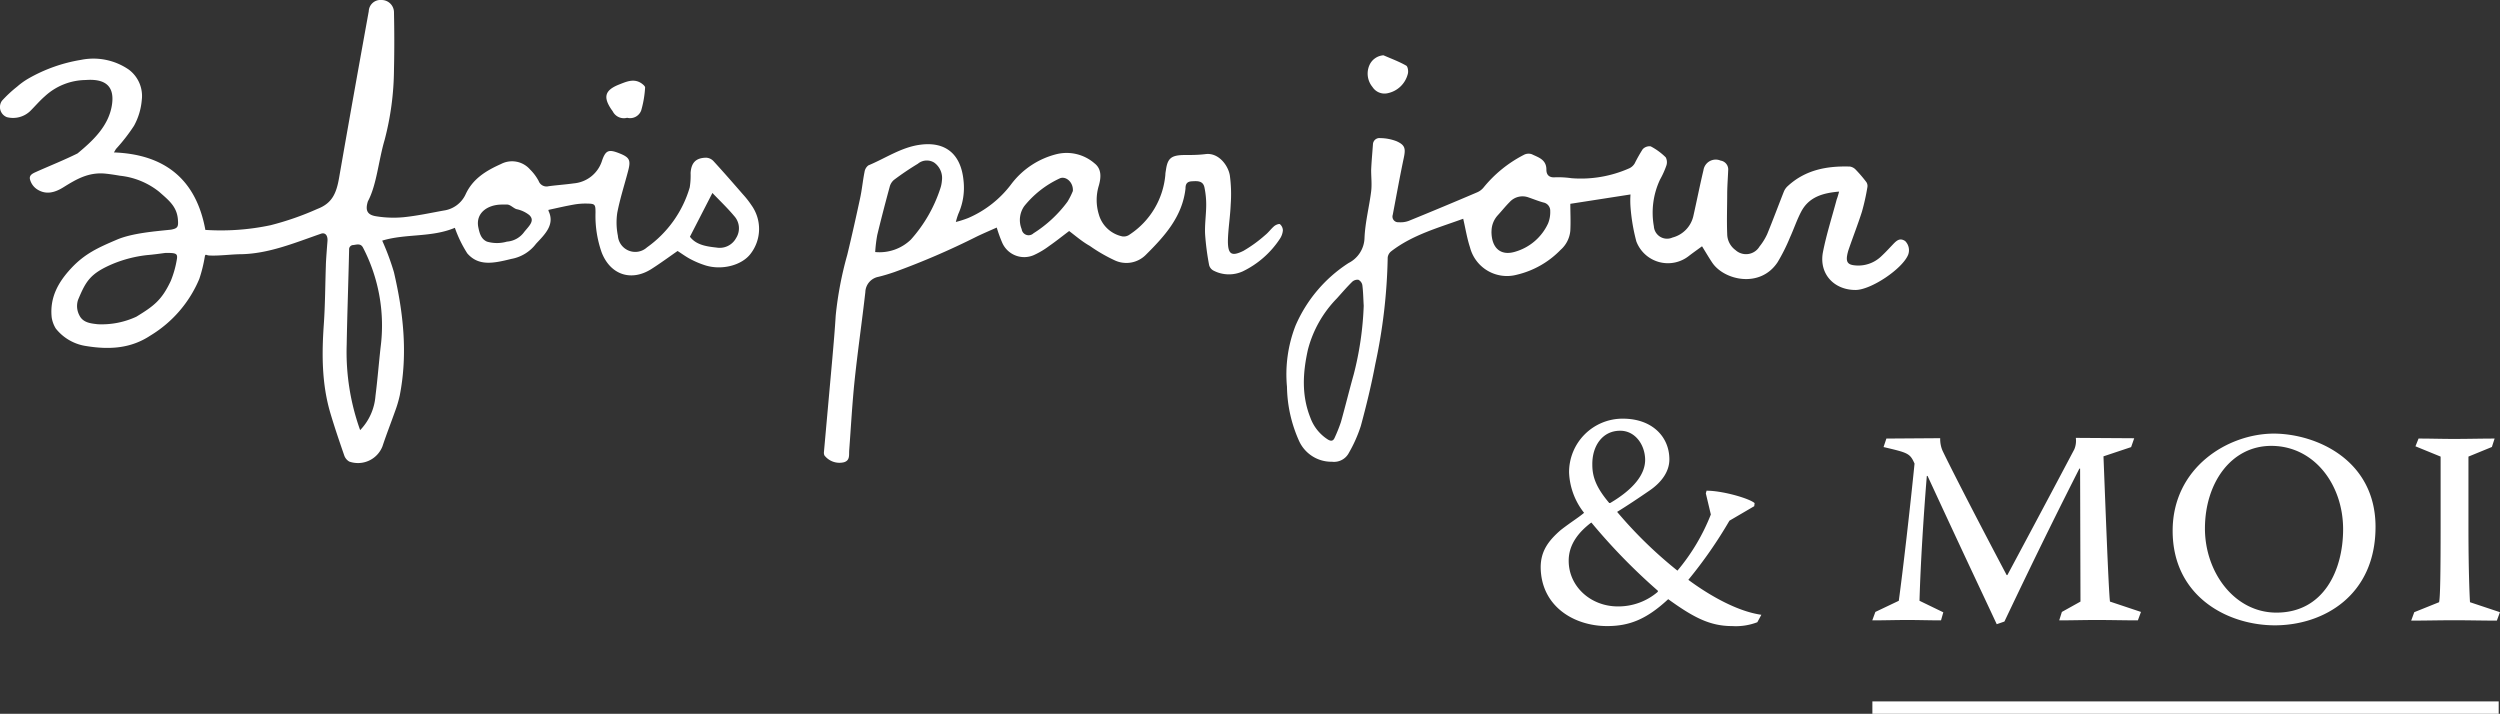
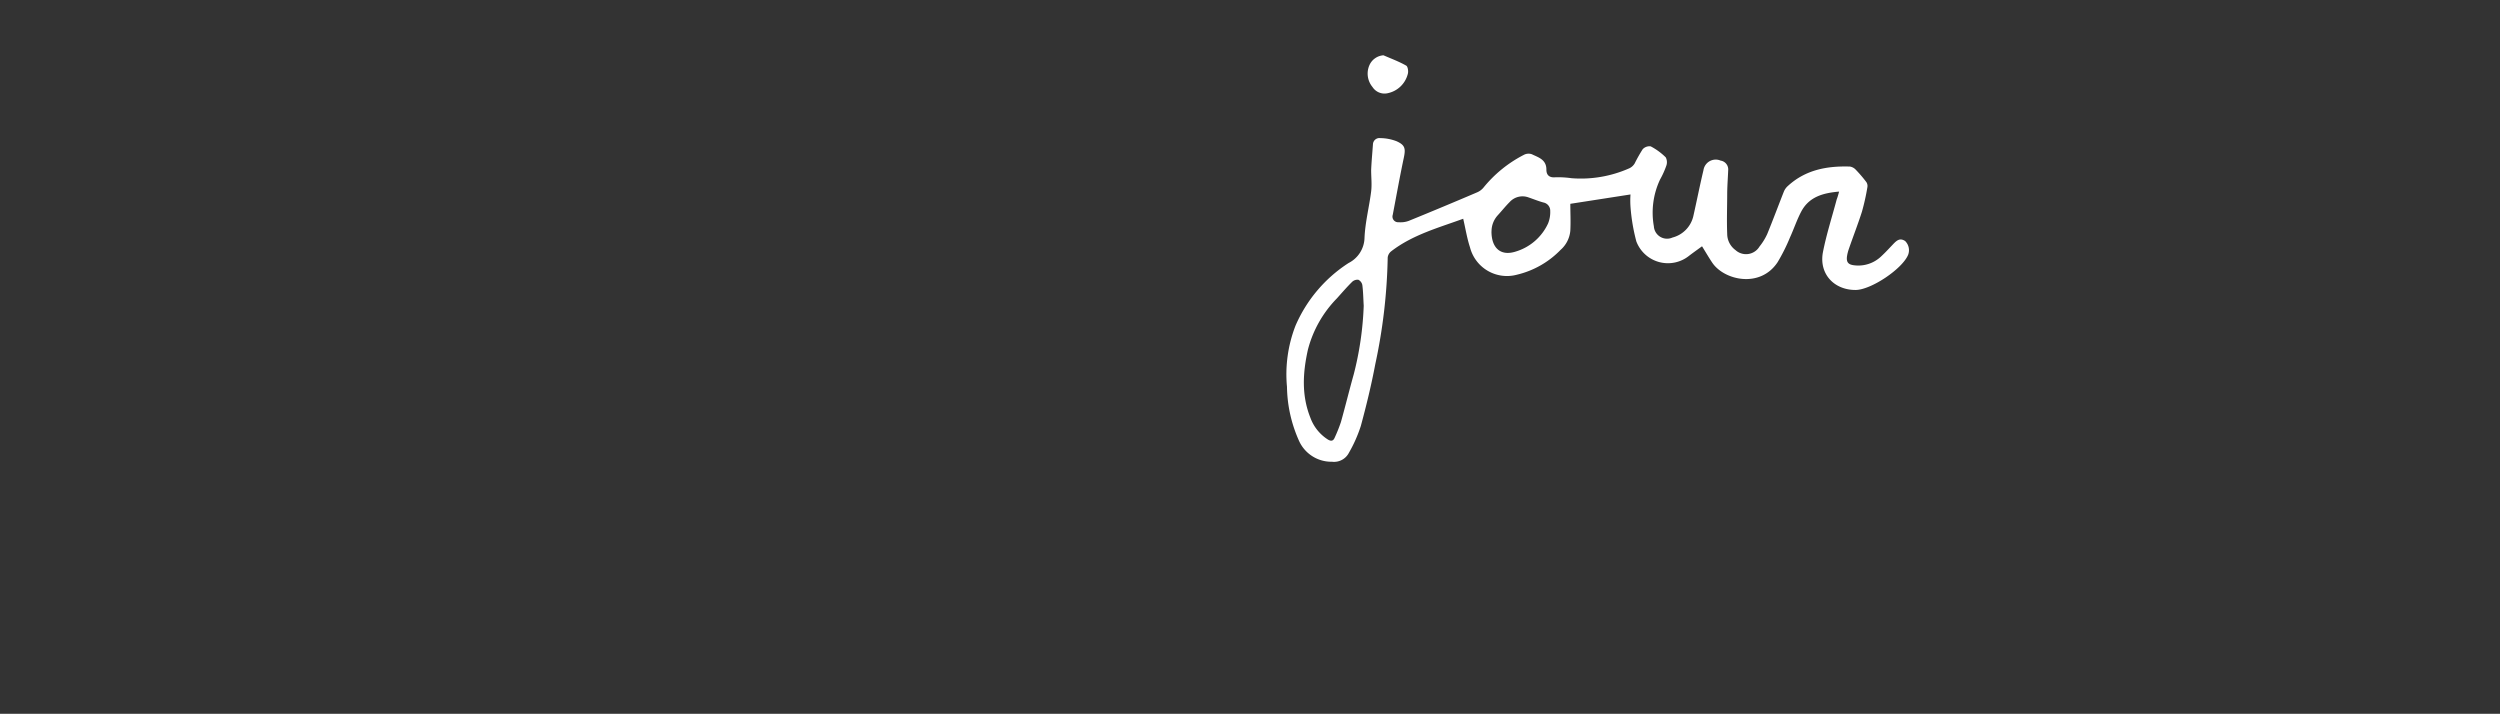
<svg xmlns="http://www.w3.org/2000/svg" viewBox="0 0 403.31 115.15">
  <rect x="0" y="0" width="403.31" height="115.15" fill="#333333" stroke="none" />
  <defs>
    <style>.cls-1{fill:#fff}</style>
  </defs>
  <title>tfpj_moi_logo</title>
  <g id="_Group_" data-name="&lt;Group&gt;">
-     <path class="cls-1" d="M109.31 40.49c-1.43 1-2.8 2-4.24 2.92-3.25 2.05-6.6.92-8-2.67a17.7 17.7 0 0 1-1-6.42c0-1.38-.06-1.46-1.46-1.48a10.88 10.88 0 0 0-2.13.18c-1.34.24-2.67.55-4 .84v.15c1.09 2.23-.6 3.81-2 5.31a6.41 6.41 0 0 1-4 2.45c-2.92.73-5.29 1.19-7.1-.9a19.71 19.71 0 0 1-2-4.12c-3.79 1.6-7.91.91-11.72 2.07a40.36 40.36 0 0 1 1.89 5.09c1.53 6.56 2.25 13.18.94 19.88a18.73 18.73 0 0 1-.78 2.62c-.66 1.86-1.38 3.7-2 5.57a4.24 4.24 0 0 1-5.37 2.48 1.83 1.83 0 0 1-.81-1c-.78-2.25-1.53-4.46-2.2-6.7C51.9 62 51.9 57.18 52.24 52.3c.22-3.15.22-6.31.33-9.47 0-.63.21-3.31.26-3.94.07-.84-.32-1.48-1.12-1.16-4.25 1.48-8.37 3.19-12.78 3.28-1.49 0-3.61.29-5.1.21-.56 0-.69-.35-.79.18a22.85 22.85 0 0 1-.89 3.6 19.45 19.45 0 0 1-7.9 9.14c-3.1 2.05-6.48 2.31-10.32 1.69A7.67 7.67 0 0 1 9 53a4.81 4.81 0 0 1-.66-1.79C8 48 9.4 45.51 11.49 43.27c2.24-2.4 4.45-3.36 7.37-4.61 2.48-1.06 6.16-1.34 8.73-1.61 1.13-.21 1.2-.5 1.11-1.66-.17-2.09-1.5-3.1-3-4.43a12.15 12.15 0 0 0-6.34-2.61c-1-.17-1.61-.26-2.36-.34-2.73-.26-4.68.9-6.8 2.22-1.4.87-2.84 1.24-4.28.27a2.76 2.76 0 0 1-1.09-1.59c-.16-.77.64-1 1.24-1.29 2.15-.95 4.34-1.83 6.44-2.87 2.23-1.86 5.13-4.36 5.58-8.06.38-3.08-1.46-4-4.29-3.78a9.87 9.87 0 0 0-6.55 2.61c-.84.73-1.57 1.59-2.36 2.38a4 4 0 0 1-3.78 1 1.75 1.75 0 0 1-.79-2.65 20.24 20.24 0 0 1 2.44-2.27 11.47 11.47 0 0 1 1.84-1.32 25.26 25.26 0 0 1 8.46-3 10.06 10.06 0 0 1 7.72 1.57 5.31 5.31 0 0 1 2.09 4.93 10.43 10.43 0 0 1-1.25 4.13A28.54 28.54 0 0 1 18.74 24c-.09.11-.15.25-.36.59 8.37.31 13.3 4.51 14.75 12.5a38.68 38.68 0 0 0 10.53-.76 46.64 46.64 0 0 0 7.55-2.63c2.36-.9 3.06-2.51 3.49-5 1.73-9.91 3-17 4.79-26.89A1.89 1.89 0 0 1 61.56 0a2 2 0 0 1 2 2c.06 3.05.07 6.1 0 9.14a45.92 45.92 0 0 1-1.51 11.43c-1 3.39-1.28 7.26-2.7 9.91-.44 1.41-.15 2.18 1.33 2.41a17.39 17.39 0 0 0 4.44.15c2.16-.22 4.29-.68 6.43-1.07a4.58 4.58 0 0 0 3.55-2.59c1.16-2.55 3.33-3.85 5.72-4.92a3.85 3.85 0 0 1 4.68.87 7.67 7.67 0 0 1 1.4 1.87 1.35 1.35 0 0 0 1.61.84c1.35-.18 2.72-.27 4.07-.46a5.25 5.25 0 0 0 4.56-3.71c.58-1.67 1.1-1.8 2.77-1.14s1.88 1.11 1.42 2.85c-.59 2.25-1.31 4.47-1.75 6.75a10.72 10.72 0 0 0 .1 3.7 2.81 2.81 0 0 0 4.69 1.88 18.1 18.1 0 0 0 6.9-9.68 11.82 11.82 0 0 0 .14-2.32c.11-1.67.85-2.44 2.5-2.47a1.72 1.72 0 0 1 1.19.55c1.62 1.76 3.18 3.56 4.75 5.36a14.64 14.64 0 0 1 1.38 1.76 6.56 6.56 0 0 1-.15 7.84c-1.4 1.84-4.58 2.69-7.26 1.87a14.42 14.42 0 0 1-2.4-1c-.75-.39-1.42-.89-2.11-1.33zM58.1 69.39a8.92 8.92 0 0 0 2.47-5.5c.33-2.62.54-5.25.83-7.87a27.26 27.26 0 0 0-2.84-16.08c-.37-.71-1-.48-1.55-.41a.69.69 0 0 0-.69.77c-.11 5.1-.3 10.19-.39 15.29a37.31 37.31 0 0 0 2.17 13.8zM15.8 52.31a13.29 13.29 0 0 0 6.2-1.22c2.85-1.74 4.1-2.69 5.55-5.77a16.18 16.18 0 0 0 1-3.6c.11-.85-.22-.92-1.83-.92-1 .13-1.87.26-3.06.36a20.33 20.33 0 0 0-5.39 1.38c-3.75 1.58-4.42 2.84-5.68 5.84a3.18 3.18 0 0 0 .2 2.46c.57 1.21 1.8 1.34 3.01 1.47zm95.5-14.12c1 1.32 2.65 1.57 4.3 1.75a3 3 0 0 0 3.14-1.52 2.93 2.93 0 0 0-.29-3.56c-1.1-1.32-2.36-2.51-3.52-3.73zM81.82 33H81c-2.34 0-4.28 1.35-3.84 3.64.2 1 .45 1.92 1.4 2.34a5.78 5.78 0 0 0 3.22 0 3.78 3.78 0 0 0 2.81-1.59c.82-1 1.75-1.81.78-2.71a4.94 4.94 0 0 0-2-.93c-.47-.1-1.03-.75-1.55-.75z" id="_Group_2" data-name="&lt;Group&gt;" />
    <path class="cls-1" d="M296.69 30.91c-2.62.22-4.85.86-6.1 3.21-.71 1.34-1.19 2.8-1.82 4.18a29.61 29.61 0 0 1-2 4c-2.81 4.25-8.62 2.92-10.54.08-.55-.82-1.05-1.68-1.65-2.65-.68.5-1.39 1-2.06 1.51a5.45 5.45 0 0 1-8.54-2.3 30.15 30.15 0 0 1-.94-5.57 14.07 14.07 0 0 1 0-2l-9.71 1.51c0 1.34.08 2.85 0 4.35a4.66 4.66 0 0 1-1.58 3.09 14.44 14.44 0 0 1-7.05 4 6.16 6.16 0 0 1-7.56-4.44c-.48-1.46-.72-3-1.09-4.59-4 1.46-8.14 2.58-11.6 5.24a1.51 1.51 0 0 0-.58 1 88.78 88.78 0 0 1-2 17.2c-.63 3.35-1.44 6.68-2.34 10a22.43 22.43 0 0 1-1.92 4.32 2.7 2.7 0 0 1-2.73 1.44 5.72 5.72 0 0 1-5.26-3.25 22 22 0 0 1-2-8.84 21.66 21.66 0 0 1 1.38-9.87 22.72 22.72 0 0 1 8.56-10.1 4.68 4.68 0 0 0 2.57-4.08c.11-2.5.76-5 1.07-7.47.14-1.13 0-2.29 0-3.44.06-1.39.19-2.77.29-4.16a1.05 1.05 0 0 1 1.2-1 7.56 7.56 0 0 1 2.6.5c1.39.62 1.49 1.19 1.18 2.66-.65 3.07-1.2 6.15-1.79 9.23a.91.91 0 0 0 .95 1.18 3.8 3.8 0 0 0 1.64-.22q5.52-2.25 11-4.59a2.71 2.71 0 0 0 1.08-.81A20.36 20.36 0 0 1 245.8 25a1.62 1.62 0 0 1 1.32-.12c1.06.52 2.36.85 2.35 2.5 0 .83.45 1.32 1.46 1.22a15.24 15.24 0 0 1 2.6.15 19.28 19.28 0 0 0 9.36-1.62 2 2 0 0 0 .83-.78 24.84 24.84 0 0 1 1.28-2.27 1.49 1.49 0 0 1 1.3-.47 10.24 10.24 0 0 1 2.42 1.77 1.67 1.67 0 0 1 .09 1.37 14 14 0 0 1-1 2.21 12.54 12.54 0 0 0-1 7.56 2.13 2.13 0 0 0 3 1.8 4.65 4.65 0 0 0 3.36-3.43c.56-2.48 1.06-5 1.64-7.44a2 2 0 0 1 2.77-1.54 1.44 1.44 0 0 1 1.22 1.53c-.05 1.21-.14 2.42-.16 3.63 0 2.23-.09 4.47 0 6.7a3.25 3.25 0 0 0 1.33 2.57 2.53 2.53 0 0 0 3.88-.57 9.45 9.45 0 0 0 1.24-2c.94-2.29 1.8-4.61 2.71-6.91a2.49 2.49 0 0 1 .64-.87c2.83-2.59 6.28-3.24 10-3.12a1.63 1.63 0 0 1 .94.51 21.36 21.36 0 0 1 1.71 2 1.13 1.13 0 0 1 .17.79 35.77 35.77 0 0 1-.89 4c-.64 2-1.42 4-2.13 6.06a6.82 6.82 0 0 0-.27 1.08c-.14 1 .2 1.38 1.17 1.49a5.34 5.34 0 0 0 4.37-1.47c.66-.61 1.27-1.28 1.89-1.93s1.12-1.05 1.94-.52a2.08 2.08 0 0 1 .49 2.22c-.93 2.28-6 5.68-8.49 5.68-3.53 0-5.93-2.67-5.25-6.13.56-2.85 1.46-5.64 2.21-8.46.15-.39.25-.75.39-1.28zM220 49.33c-.07-1.16-.08-2.25-.22-3.33a1.21 1.21 0 0 0-.65-.87 1.27 1.27 0 0 0-1 .34c-.86.85-1.65 1.77-2.46 2.67A18.43 18.43 0 0 0 211 56.4c-.83 3.72-1.05 7.37.4 11a7 7 0 0 0 2.81 3.5c.51.31.87.27 1.11-.3a25.54 25.54 0 0 0 1-2.5c.72-2.56 1.35-5.15 2.07-7.71A51.49 51.49 0 0 0 220 49.33zm20.61-12c0 2.72 1.51 4 3.85 3.27a8.41 8.41 0 0 0 5.28-4.55 4.87 4.87 0 0 0 .35-2 1.35 1.35 0 0 0-1.09-1.38c-.81-.22-1.58-.54-2.38-.81a2.8 2.8 0 0 0-3.08.74c-.66.66-1.24 1.39-1.87 2.08a3.85 3.85 0 0 0-1.05 2.67z" id="_Group_3" data-name="&lt;Group&gt;" />
-     <path class="cls-1" d="M172.48 37.27c-1.13.85-2.15 1.67-3.22 2.41a13.2 13.2 0 0 1-2.47 1.47 3.87 3.87 0 0 1-5.11-2 21.57 21.57 0 0 1-.88-2.44c-1.06.47-2.13.93-3.18 1.43a122.54 122.54 0 0 1-13.33 5.75c-.85.29-1.71.56-2.59.77a2.59 2.59 0 0 0-2.1 2.47c-.54 4.75-1.23 9.49-1.73 14.25-.39 3.74-.59 7.49-.87 11.24-.06.76.16 1.65-.84 1.95a3.07 3.07 0 0 1-3.16-1.1 1.1 1.1 0 0 1-.08-.54l1.36-15.14c.2-2.29.4-4.58.54-6.88a57 57 0 0 1 1.86-9.78c.74-3.05 1.42-6.11 2.08-9.17.3-1.39.43-2.82.71-4.22a1.62 1.62 0 0 1 .62-1.06c2.77-1.15 5.32-2.93 8.35-3.33 4.15-.56 6.6 1.56 7 5.78a10.28 10.28 0 0 1-.84 5.38 12 12 0 0 0-.4 1.3 16.53 16.53 0 0 0 2-.64 17.19 17.19 0 0 0 7-5.54 13.13 13.13 0 0 1 7.37-4.79 6.86 6.86 0 0 1 6 1.51c1.19.92 1.06 2.32.69 3.62a7.89 7.89 0 0 0 0 4.59 5 5 0 0 0 3.82 3.58 1.59 1.59 0 0 0 1.17-.31 12.88 12.88 0 0 0 5.75-9.64c0-.25.05-.49.09-.74.26-1.88.83-2.38 2.78-2.44 1.23 0 2.47 0 3.7-.16 2.06-.2 3.56 1.85 3.83 3.43a22.61 22.61 0 0 1 .14 4.73c-.08 2-.41 3.9-.45 5.85 0 2.15.56 2.57 2.5 1.61a21.57 21.57 0 0 0 3.52-2.55c.53-.42.93-1 1.45-1.44.25-.21.78-.42.93-.31a1.35 1.35 0 0 1 .47 1 2.92 2.92 0 0 1-.5 1.38 14.92 14.92 0 0 1-6 5.24 5.39 5.39 0 0 1-4.7-.14 1.39 1.39 0 0 1-.7-.89 41.72 41.72 0 0 1-.65-5c-.07-1.55.17-3.11.18-4.66a13.64 13.64 0 0 0-.28-2.85c-.23-1.13-1.17-1.05-2.06-1s-1 .61-1 1.18c-.52 4.56-3.41 7.71-6.44 10.72a4.42 4.42 0 0 1-5 .84 25.93 25.93 0 0 1-4-2.32c-1.2-.67-2.2-1.54-3.33-2.4zm-31.29 3.39a7.29 7.29 0 0 0 5.75-2 23.05 23.05 0 0 0 4.75-8.24 4.94 4.94 0 0 0 .26-1.27 3.05 3.05 0 0 0-1.26-2.93 2.26 2.26 0 0 0-2.62.2 45.53 45.53 0 0 0-3.85 2.6 2.17 2.17 0 0 0-.7 1.15c-.7 2.57-1.37 5.15-2 7.75a23.05 23.05 0 0 0-.33 2.74zm31.89-9.85c.1-1.47-1.22-2.51-2.18-2a15.89 15.89 0 0 0-5.66 4.44 3.9 3.9 0 0 0-.42 3.72 1.13 1.13 0 0 0 1.9.67 20.22 20.22 0 0 0 5.49-5.1 11.59 11.59 0 0 0 .87-1.73z" id="_Group_4" data-name="&lt;Group&gt;" />
-     <path class="cls-1" d="M101.17 19a2 2 0 0 1-2.3-1 3.21 3.21 0 0 0-.21-.3c-1.4-2.05-1.09-3.16 1.25-4.08 1.13-.44 2.32-1 3.54-.2.26.18.65.5.62.71a16.76 16.76 0 0 1-.63 3.69 1.91 1.91 0 0 1-2.27 1.18z" id="_Group_5" data-name="&lt;Group&gt;" />
    <path class="cls-1" d="M223.19 8.92c1.23.54 2.5 1 3.67 1.67.26.15.38.94.25 1.35a4.23 4.23 0 0 1-3.26 3.1 2.3 2.3 0 0 1-2.43-1 3.38 3.38 0 0 1-.47-3.59 2.68 2.68 0 0 1 2.24-1.53z" id="_Group_6" data-name="&lt;Group&gt;" />
  </g>
-   <path class="cls-1" d="M283.5 100.38a9.68 9.68 0 0 1-4.09.62c-3.59 0-6.26-1.43-10.29-4.34-3.53 3.29-6.32 4.34-9.85 4.34-5.39 0-10.66-3.22-10.72-9.48 0-2.6 1.24-4.28 3.22-6 1.67-1.3 2.85-2 3.78-2.79a11.17 11.17 0 0 1-2.42-6.51 8.63 8.63 0 0 1 8.68-8.68c4.71 0 7.5 2.91 7.5 6.57 0 2-1.3 3.72-3.16 5s-3.66 2.48-5.27 3.47a69.5 69.5 0 0 0 9.73 9.48A32.58 32.58 0 0 0 276 83l-.81-3.41.12-.43c2.6 0 6.88 1.24 7.75 2l-.06.5-4 2.34a72.12 72.12 0 0 1-6.63 9.54c2.42 1.8 7.31 5 11.78 5.64zm-26.9-16c-1.67 1.3-3.59 3.29-3.53 6.2.06 4.09 3.59 7.25 7.93 7.25a9.75 9.75 0 0 0 6.45-2.36v-.17a95.83 95.83 0 0 1-10.72-11zm3.16-3.23c3.78-2.23 5.7-4.65 5.64-7.07s-1.67-4.59-4-4.59h-.06c-2.79 0-4.52 2.42-4.46 5.52 0 2.05.74 3.78 2.73 6.14zm44.56-10.4l8.68-.06a4.78 4.78 0 0 0 .37 2c1 2.11 4.65 9.3 10.35 20.08h.12c1.43-2.67 6.14-11.47 10.79-20.27a3.55 3.55 0 0 0 .25-1.86l9.42.06-.5 1.43-4.46 1.49c.19 4.65.81 21.69 1.05 23.43l5 1.67-.5 1.36c-2.23 0-4.4-.06-6.69-.06-2 0-4 .06-6 .06l.43-1.36 3-1.67-.06-21.45h-.12c-2.73 5.39-6.26 12.4-12.09 24.67l-1.24.43c-2.36-5.08-4.34-9.17-11.16-23.92h-.12c-.5 6.14-1 13.82-1.18 20.14l3.84 1.86-.37 1.3c-1.8 0-3.66-.06-5.39-.06-1.92 0-3.78.06-5.7.06l.5-1.36 3.78-1.8c.68-5 1.8-14.75 2.54-22.13-.74-1.67-1.05-1.74-5-2.67zm78.91 14.13c.06 11.16-8.37 16-16.24 16-7.62 0-16.49-4.65-16.49-15.25 0-10.17 8.86-15.68 16.36-15.68 6.88.05 16.3 4.27 16.37 14.93zm-27.52.38c0 7.07 4.77 13.57 11.53 13.57 7.62 0 10.76-6.83 10.76-13.45 0-7.25-4.71-13.45-11.59-13.45-6.49 0-10.7 6.01-10.7 13.33zm34.46-14.51c2 0 3.72.06 5.7.06 2.23 0 4.46-.06 6.57-.06l-.44 1.36-3.78 1.55v11.22c0 7.31.19 11.4.25 12.27l4.83 1.61-.5 1.36c-2.29 0-4.52-.06-6.88-.06s-4.59.06-6.94.06l.5-1.36 4-1.61c.19-.68.25-5 .25-12.27V73.66L389.67 72zm-88.11 42.4H403.1v2H302.06z" />
</svg>